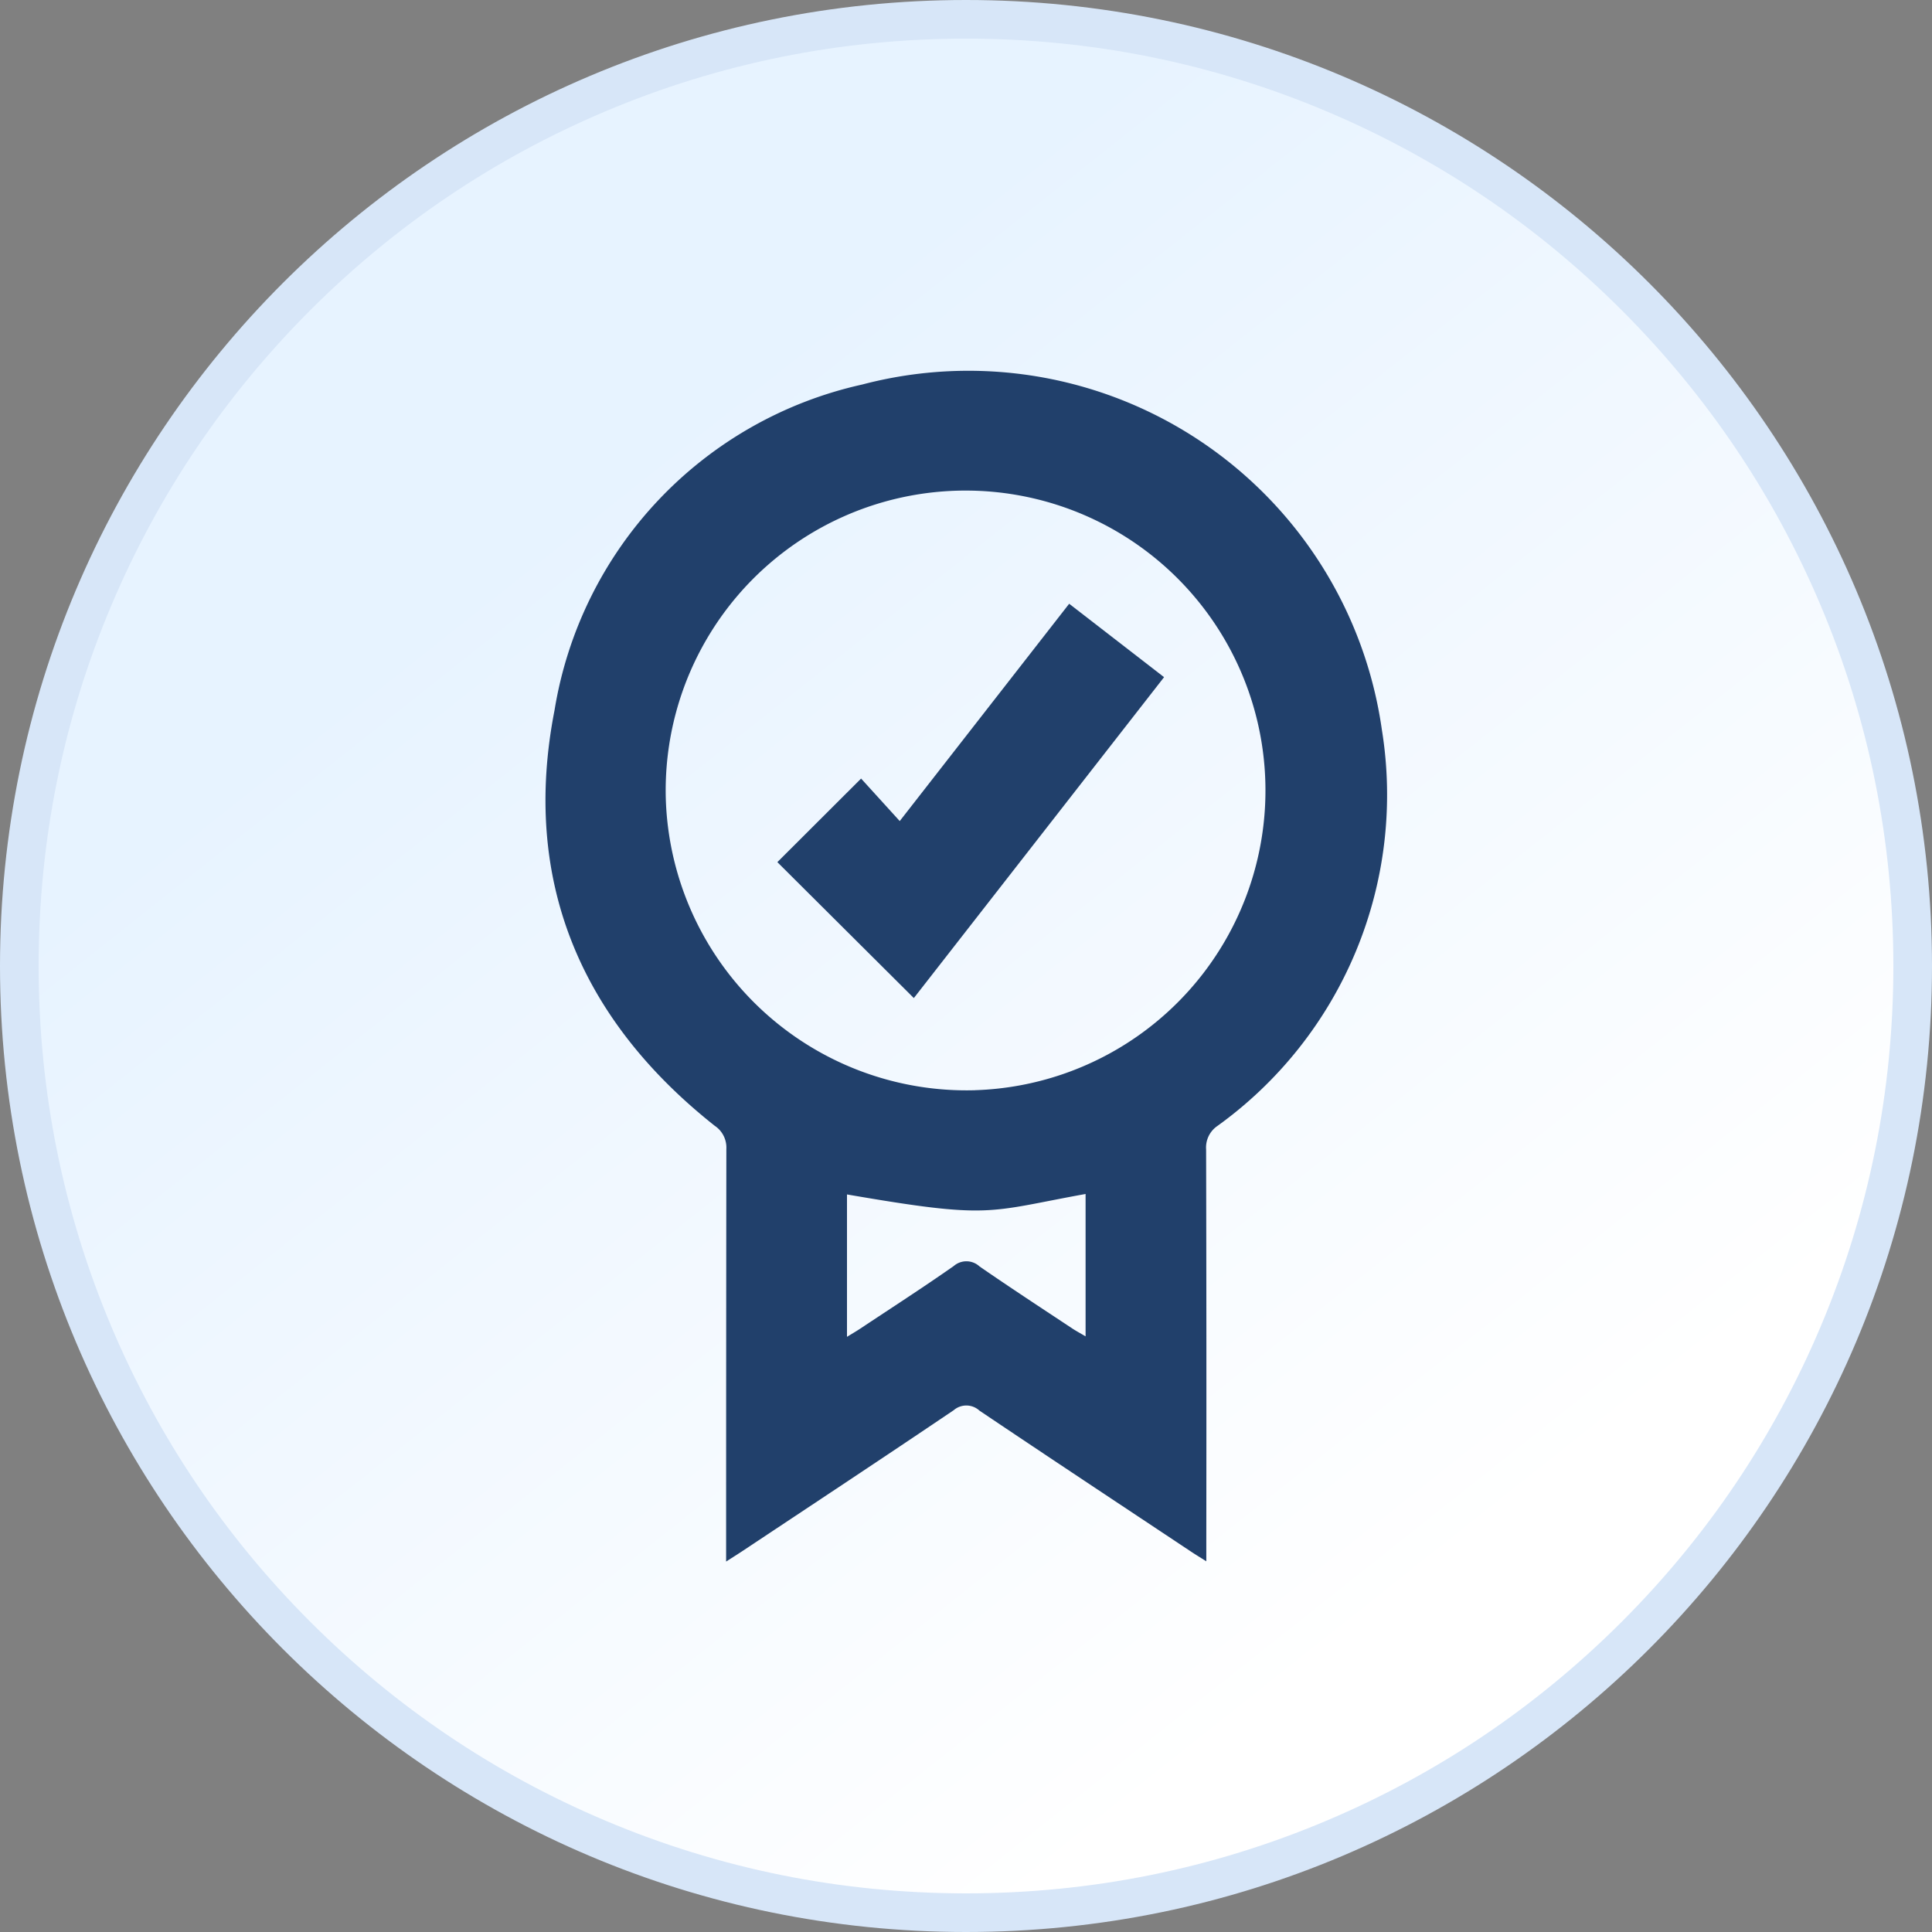
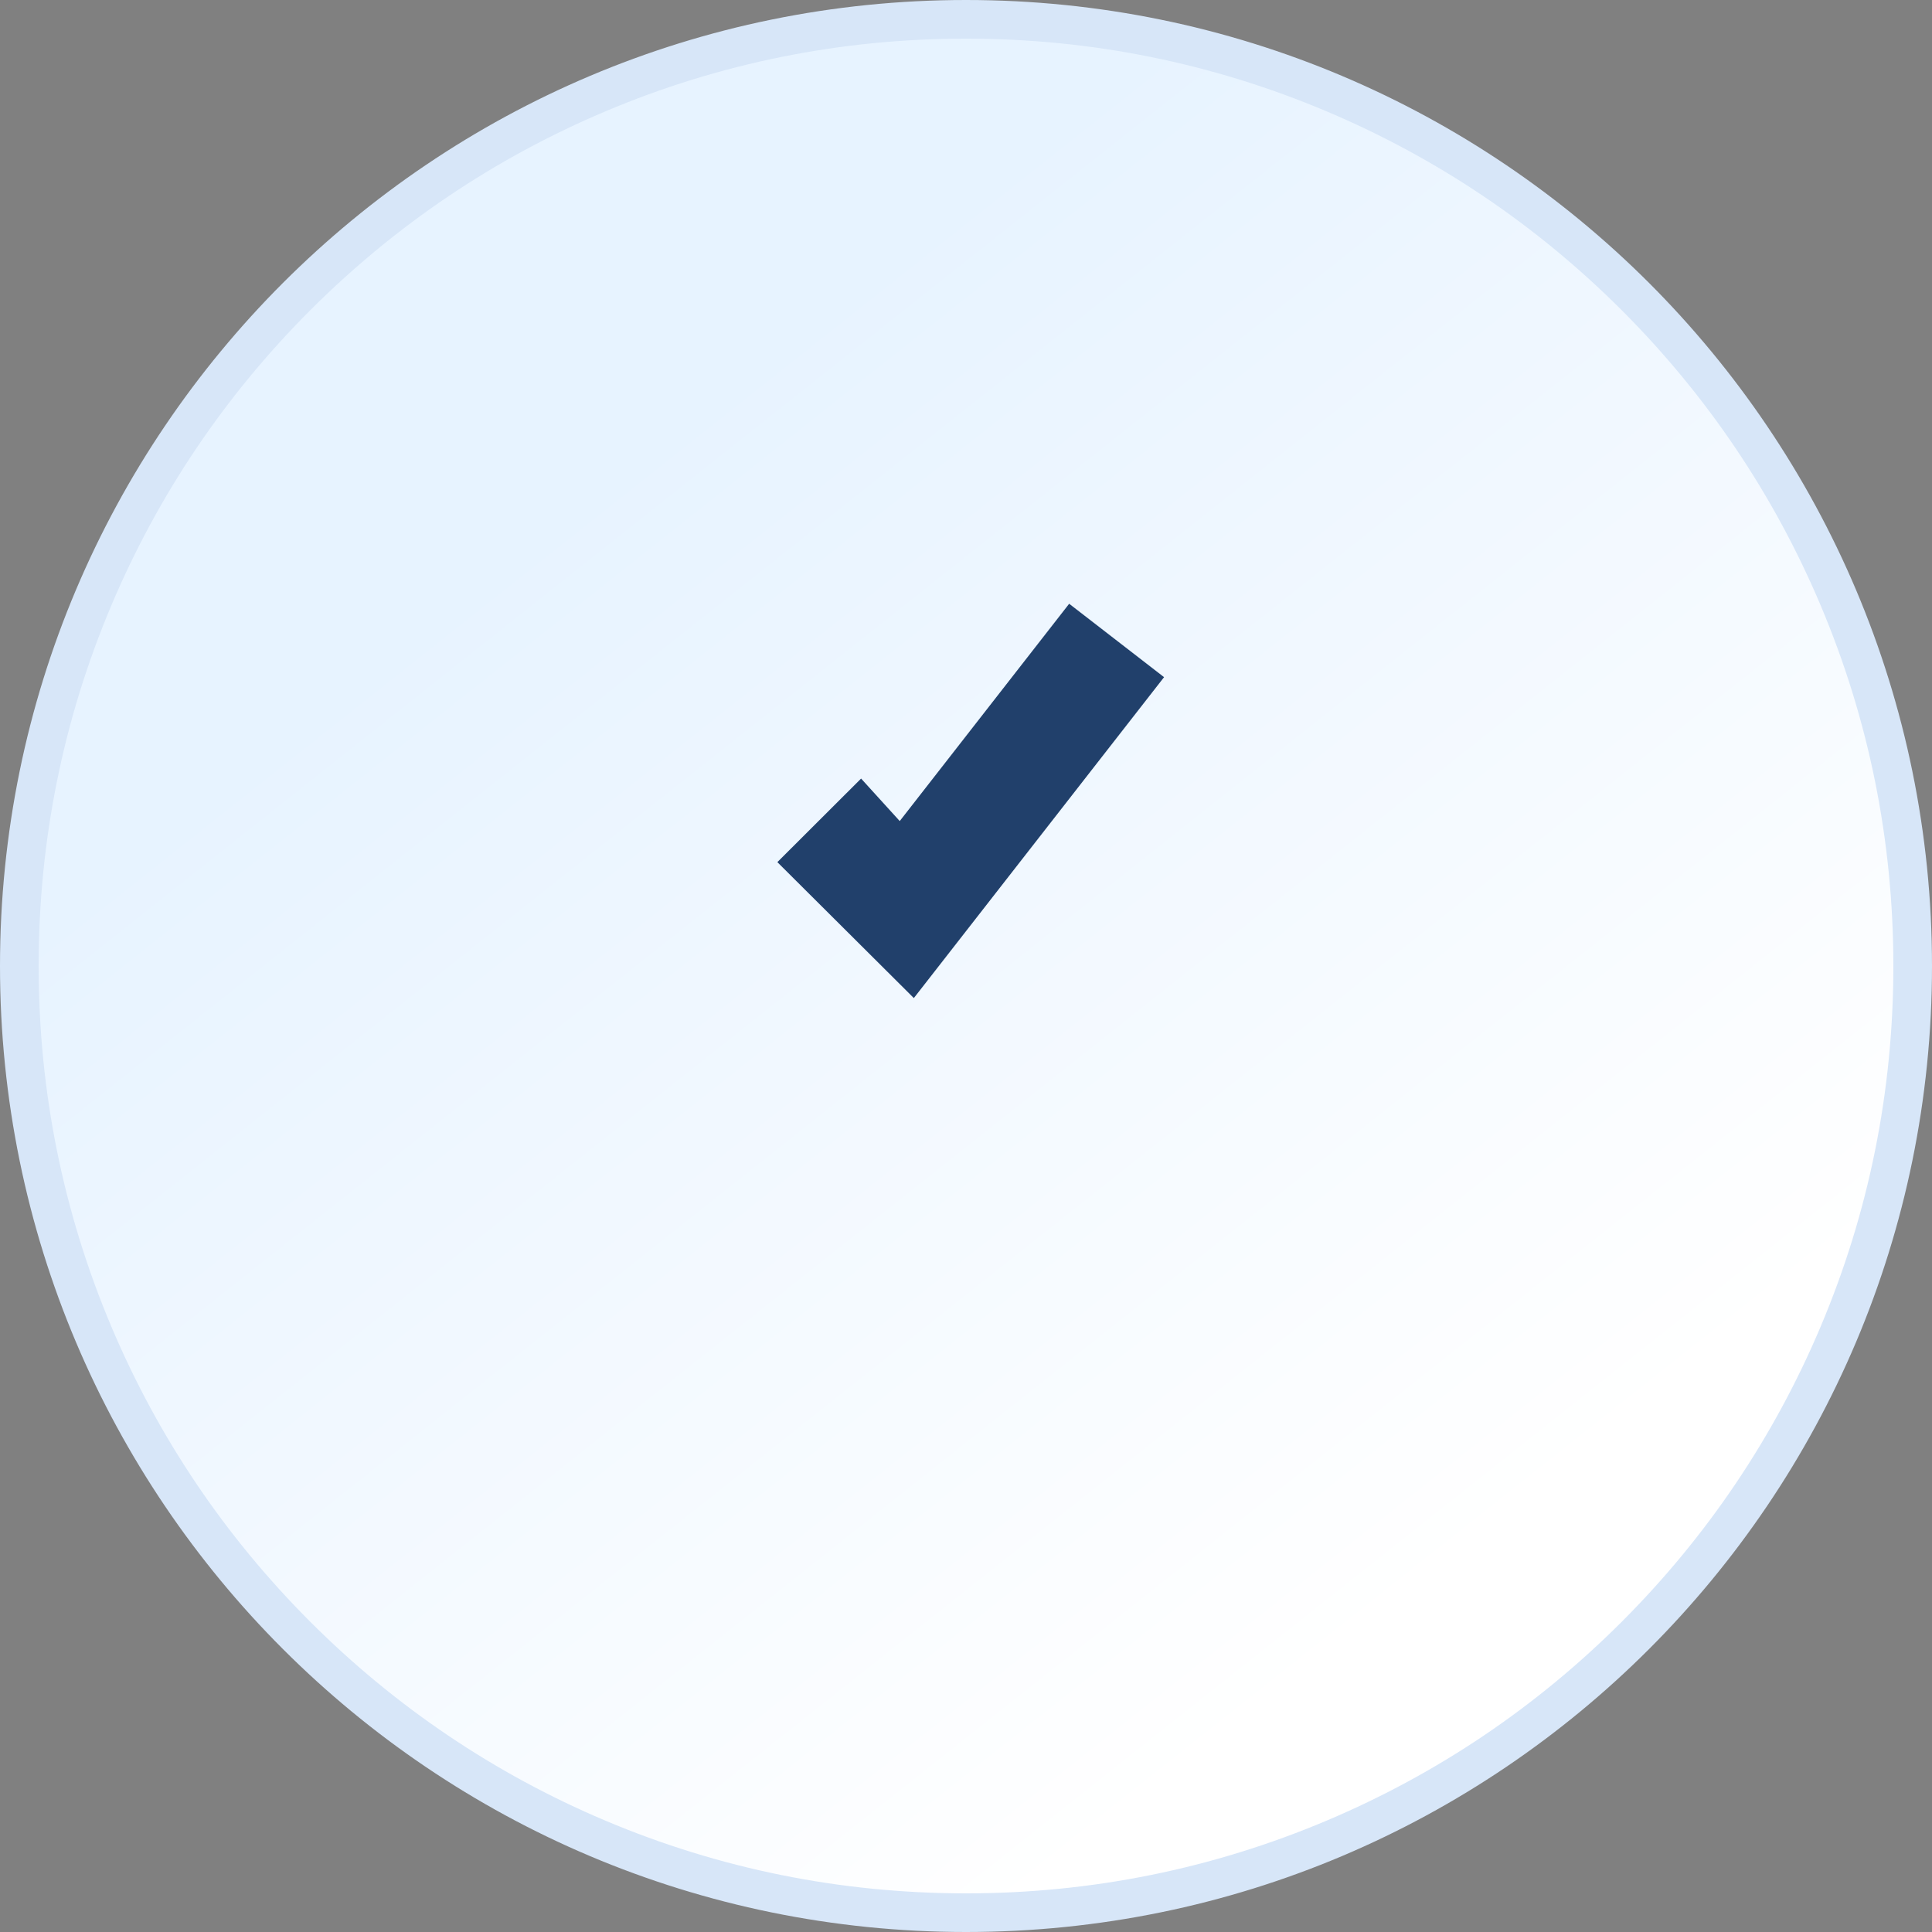
<svg xmlns="http://www.w3.org/2000/svg" width="50" height="50" viewBox="0 0 50 50">
  <rect x="0" y="0" width="50" height="50" fill="#808080" stroke="none" />
  <defs>
    <linearGradient id="linear-gradient" x1="0.84" y1="0.76" x2="0.38" y2="0.18" gradientUnits="objectBoundingBox">
      <stop offset="0" stop-color="#fff" />
      <stop offset="1" stop-color="#e7f3ff" />
    </linearGradient>
  </defs>
  <g id="Group_4195" data-name="Group 4195" transform="translate(-515 -1360)">
    <g id="Group_4193" data-name="Group 4193">
      <g id="Path_3" data-name="Path 3" transform="translate(515 1360)" fill="url(#linear-gradient)">
        <path d="M 25 49.5 C 21.692 49.5 18.484 48.852 15.464 47.575 C 12.546 46.341 9.926 44.574 7.676 42.324 C 5.426 40.074 3.659 37.454 2.425 34.536 C 1.148 31.516 0.5 28.308 0.5 25 C 0.5 21.692 1.148 18.484 2.425 15.464 C 3.659 12.546 5.426 9.926 7.676 7.676 C 9.926 5.426 12.546 3.659 15.464 2.425 C 18.484 1.148 21.692 0.5 25 0.5 C 28.308 0.5 31.516 1.148 34.536 2.425 C 37.454 3.659 40.074 5.426 42.324 7.676 C 44.574 9.926 46.341 12.546 47.575 15.464 C 48.852 18.484 49.5 21.692 49.5 25 C 49.5 28.308 48.852 31.516 47.575 34.536 C 46.341 37.454 44.574 40.074 42.324 42.324 C 40.074 44.574 37.454 46.341 34.536 47.575 C 31.516 48.852 28.308 49.5 25 49.5 Z" stroke="none" />
        <path d="M 25 1 C 21.76 1 18.617 1.634 15.658 2.886 C 12.801 4.094 10.234 5.825 8.029 8.029 C 5.825 10.234 4.094 12.801 2.886 15.658 C 1.634 18.617 1 21.76 1 25 C 1 28.24 1.634 31.383 2.886 34.342 C 4.094 37.199 5.825 39.766 8.029 41.971 C 10.234 44.175 12.801 45.906 15.658 47.114 C 18.617 48.366 21.76 49 25 49 C 28.24 49 31.383 48.366 34.342 47.114 C 37.199 45.906 39.766 44.175 41.971 41.971 C 44.175 39.766 45.906 37.199 47.114 34.342 C 48.366 31.383 49 28.24 49 25 C 49 21.76 48.366 18.617 47.114 15.658 C 45.906 12.801 44.175 10.234 41.971 8.029 C 39.766 5.825 37.199 4.094 34.342 2.886 C 31.383 1.634 28.24 1 25 1 M 25 0 C 38.807 0 50 11.193 50 25 C 50 38.807 38.807 50 25 50 C 11.193 50 0 38.807 0 25 C 0 11.193 11.193 0 25 0 Z" stroke="none" fill="#d7e6f8" />
      </g>
-       <path id="Path_14" data-name="Path 14" d="M17.1,30.819c-.172-.109-.283-.176-.391-.248-1.829-1.216-3.66-2.427-5.482-3.653a.5.5,0,0,0-.664-.011c-1.809,1.222-3.631,2.426-5.45,3.634-.12.08-.243.157-.441.284v-.458q0-5.109.006-10.219a.677.677,0,0,0-.3-.6c-3.5-2.77-5-6.385-4.147-10.753A10.332,10.332,0,0,1,8.192.364,10.806,10.806,0,0,1,21.643,9.3a10.557,10.557,0,0,1-4.26,10.254.675.675,0,0,0-.289.605q.012,5.073.005,10.146v.513m-5.98-12.192A7.761,7.761,0,1,0,3.112,11.12a7.788,7.788,0,0,0,8.007,7.507M7.8,21.324v3.685c.142-.087.245-.147.343-.212.808-.537,1.624-1.063,2.418-1.619a.5.5,0,0,1,.669.009c.8.553,1.61,1.082,2.419,1.618.1.064.2.117.326.192V21.312c-2.572.466-2.416.66-6.175.012" transform="translate(529.12 1369.588)" fill="#21406b" />
      <path id="Path_15" data-name="Path 15" d="M75.671,68.018l-6.472,8.3L65.667,72.8l2.167-2.163,1,1.1,4.385-5.624,2.456,1.9" transform="translate(469.451 1309.512)" fill="#21406b" />
    </g>
  </g>
</svg>